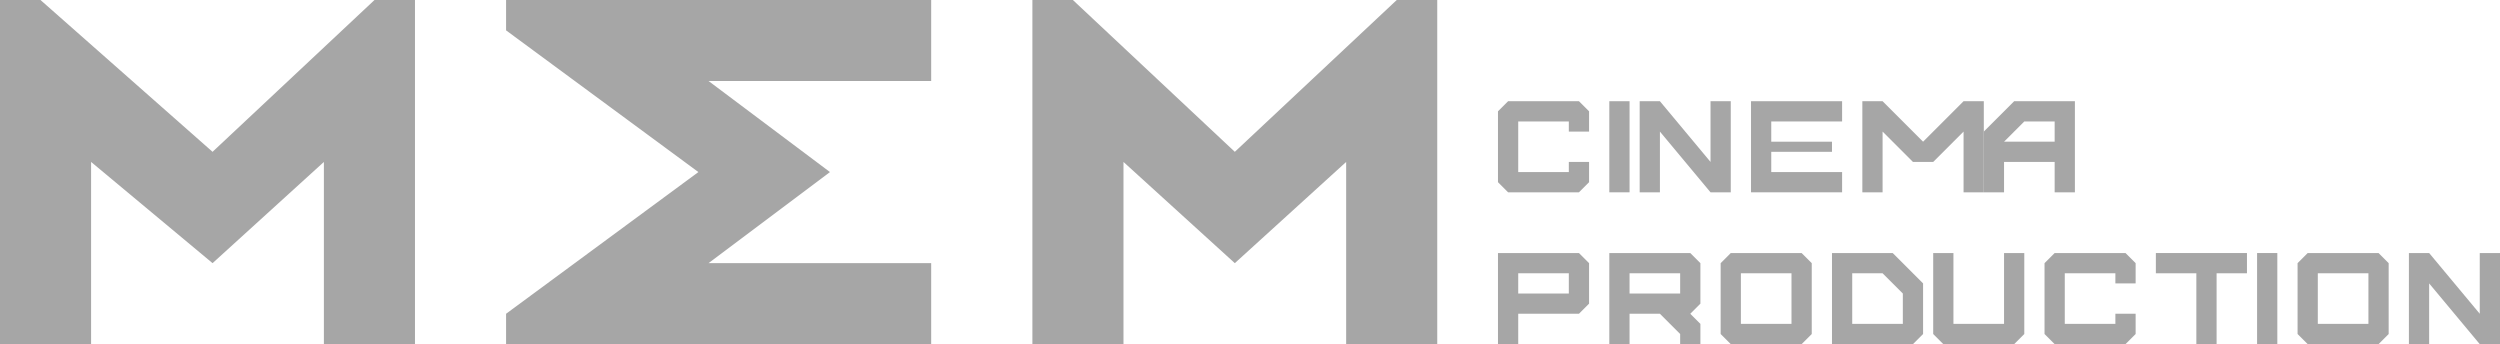
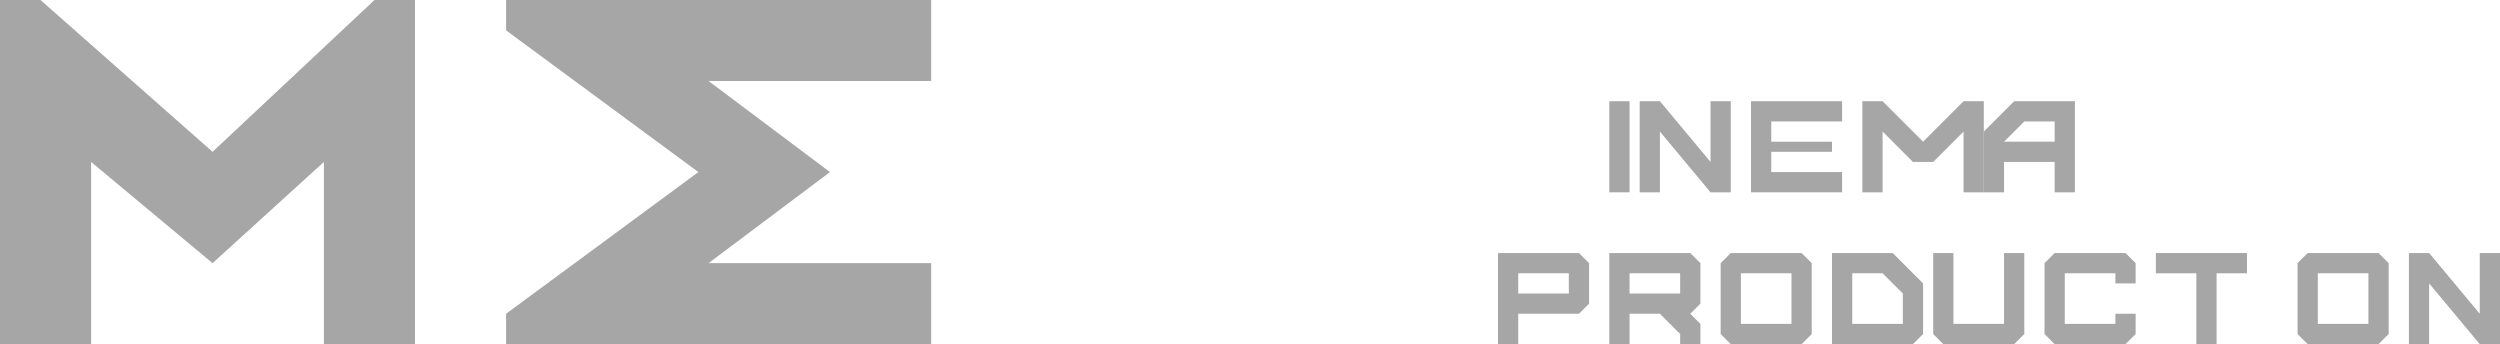
<svg xmlns="http://www.w3.org/2000/svg" width="247" height="34" viewBox="0 0 247 34" fill="none">
-   <path d="M148 18V11L149 10H156L157 11V13H155V12H150V17H155V16H157V18L156 19H149L148 18Z" fill="#A6A6A6" />
  <path d="M159 19V10H161V19H159Z" fill="#A6A6A6" />
  <path d="M162 19V10H164L169 16V10H171V19H169L164 13V19H162Z" fill="#A6A6A6" />
  <path d="M173 19V10H182V12H175V14H181V15H175V17H182V19H173Z" fill="#A6A6A6" />
  <path d="M184 19V10H186L190 14L194 10H196V19H194V13L191 16H189L186 13V19H184Z" fill="#A6A6A6" />
  <path d="M196 19V13L199 10H205V19H203V16H198V19H196ZM198 14H203V12H200L198 14Z" fill="#A6A6A6" />
  <path d="M148 34V25H156L157 26V30L156 31H150V34H148ZM150 29H155V27H150V29Z" fill="#A6A6A6" />
  <path d="M159 34V25H167L168 26V30L167 31L168 32V34H166V33L165 32L164 31H161V34H159ZM161 29H166V27H161V29Z" fill="#A6A6A6" />
  <path d="M170 33V26L171 25H178L179 26V33L178 34H171L170 33ZM172 32H177V27H172V32Z" fill="#A6A6A6" />
  <path d="M181 34V25H187L190 28V33L189 34H181ZM183 32H188V29L186 27H183V32Z" fill="#A6A6A6" />
  <path d="M191 33V25H193V32H198V25H200V33L199 34H192L191 33Z" fill="#A6A6A6" />
  <path d="M202 33V26L203 25H210L211 26V28H209V27H204V32H209V31H211V33L210 34H203L202 33Z" fill="#A6A6A6" />
  <path d="M213 27V25H222V27H219V34H217V27H213Z" fill="#A6A6A6" />
-   <path d="M223 34V25H225V34H223Z" fill="#A6A6A6" />
  <path d="M227 33V26L228 25H235L236 26V33L235 34H228L227 33ZM229 32H234V27H229V32Z" fill="#A6A6A6" />
  <path d="M238 34V25H240L245 31V25H247V34H245L240 28V34H238Z" fill="#A6A6A6" />
  <path d="M41 34H32V16L21 26L9 16V34H0V0H4L21 15L37 0H41V34Z" fill="#A6A6A6" />
  <path d="M92 8H70L82 17L70 26H92V34H50V31L69 17L50 3V0H92V8Z" fill="#A6A6A6" />
-   <path d="M142 34H133V16L122 26L111 16V34H102V0H106L122 15L138 0H142V34Z" fill="#A6A6A6" />
</svg>